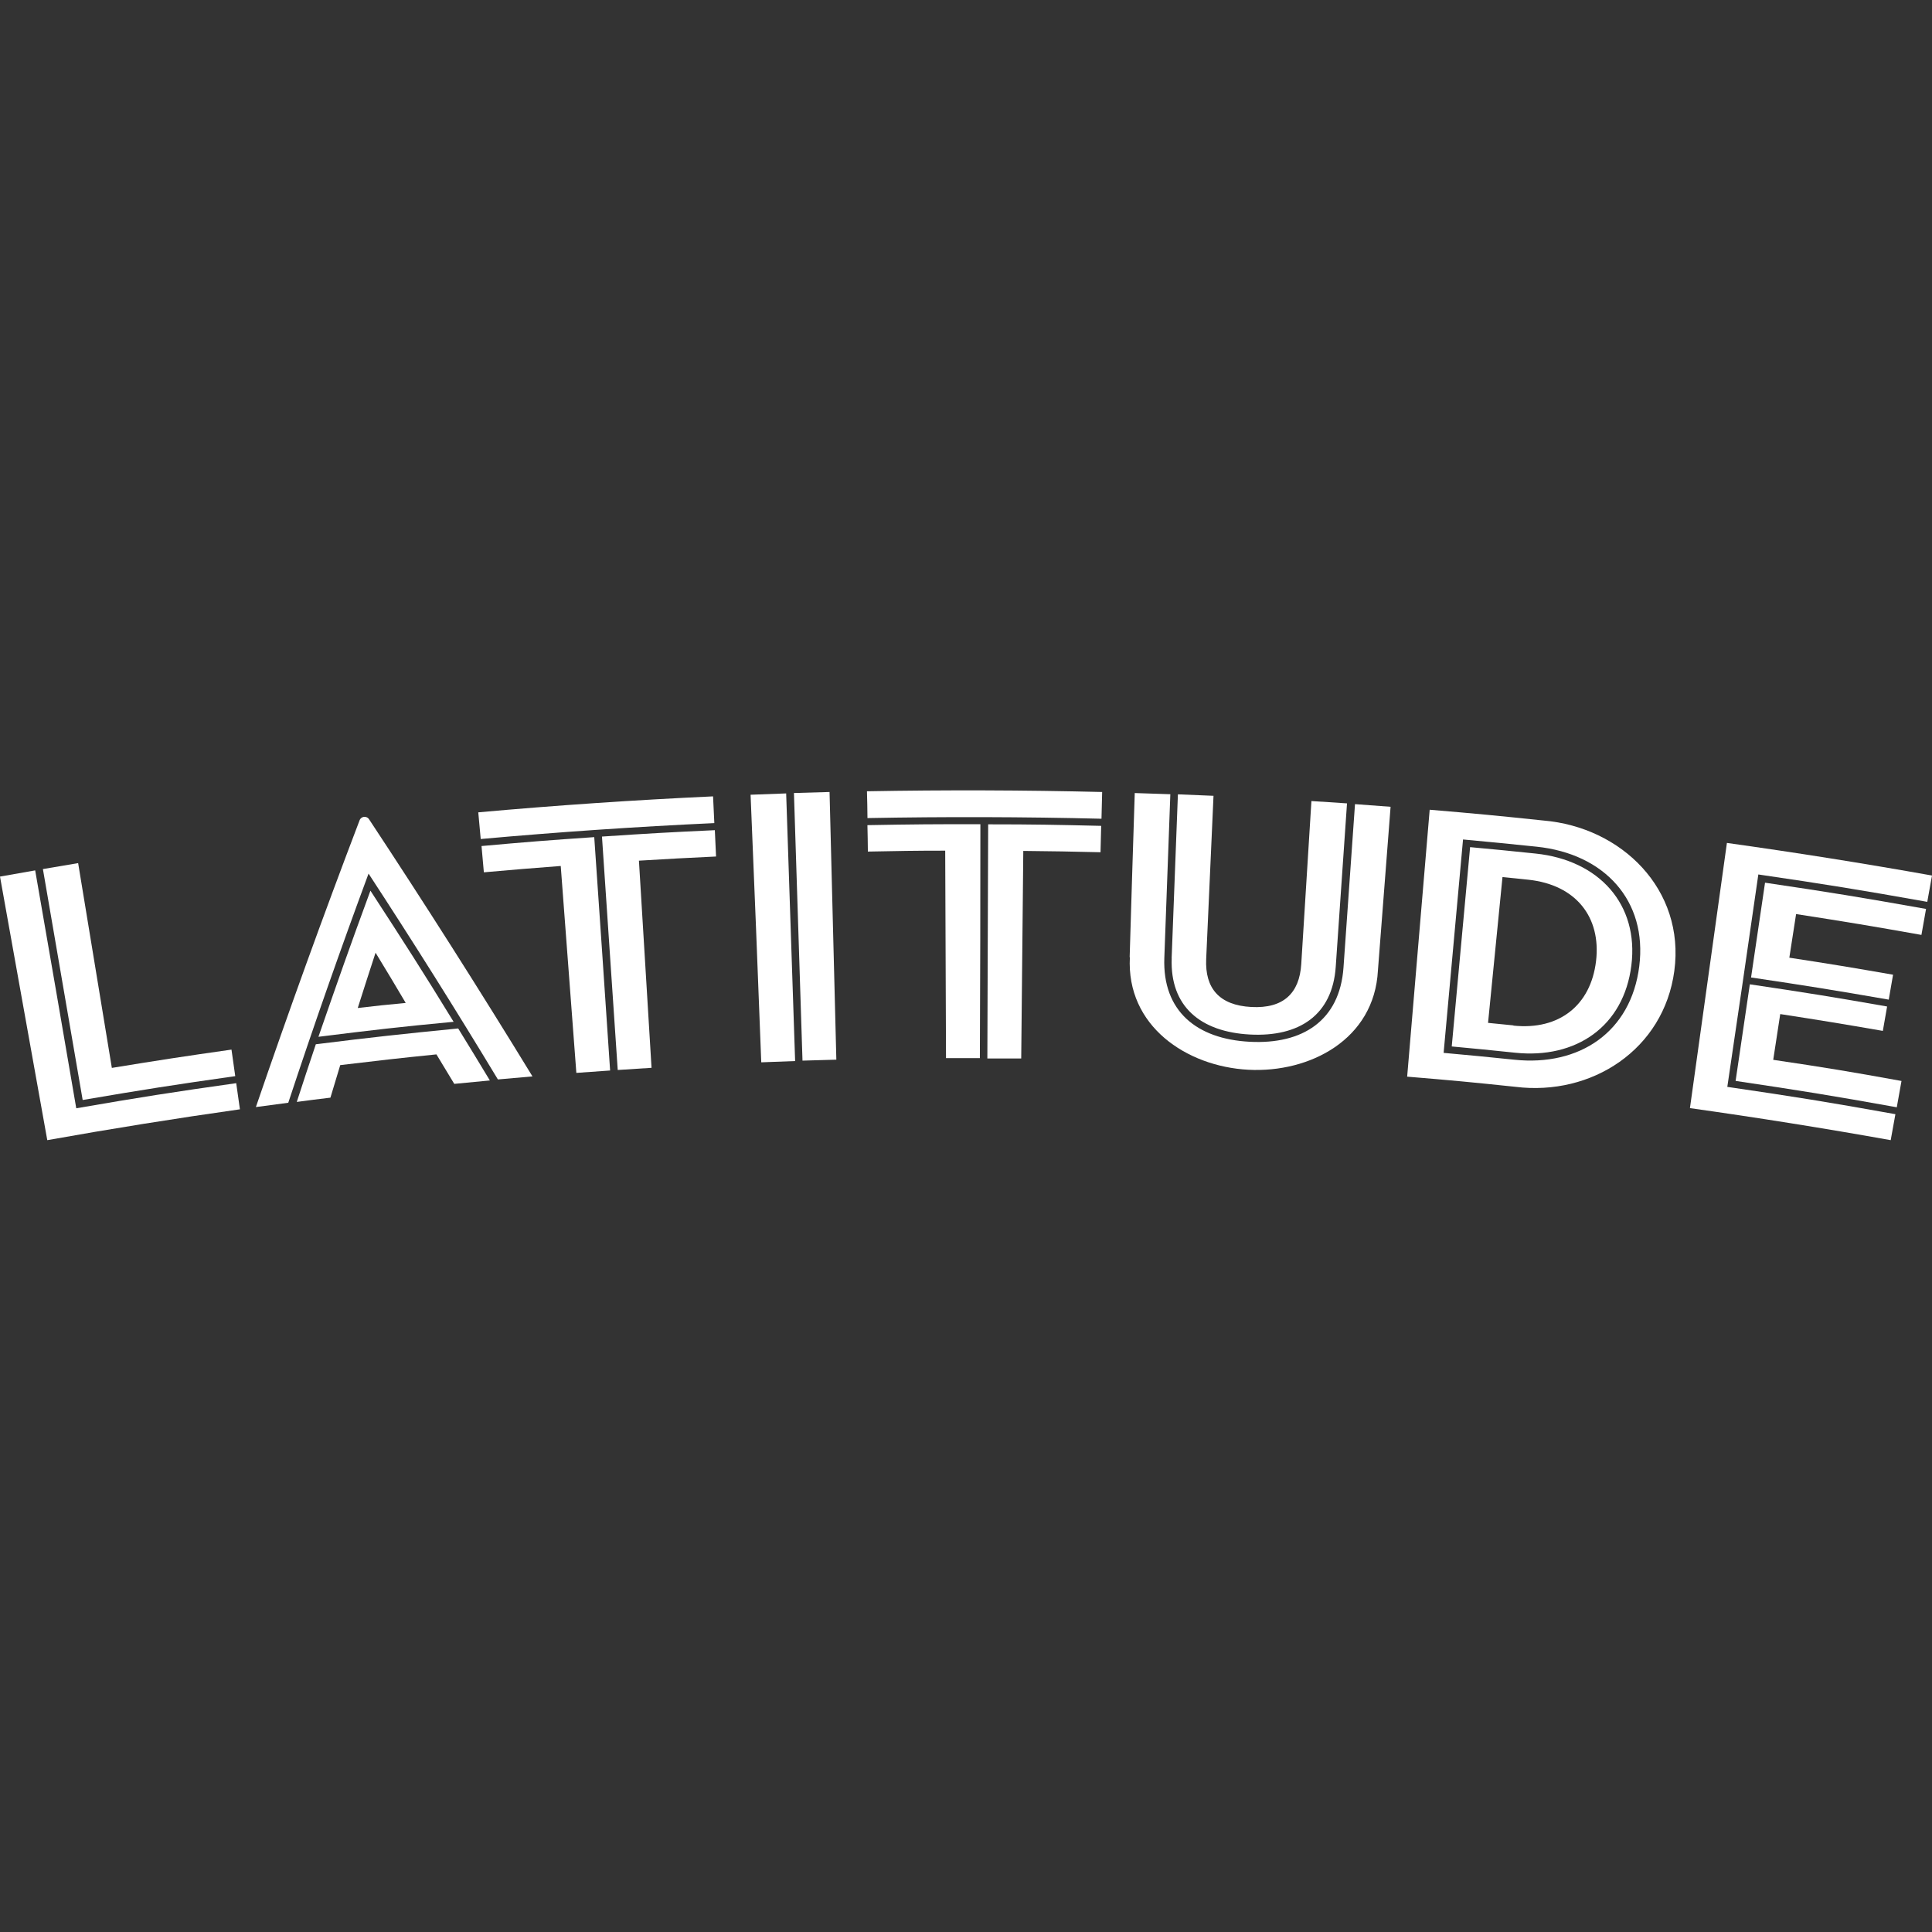
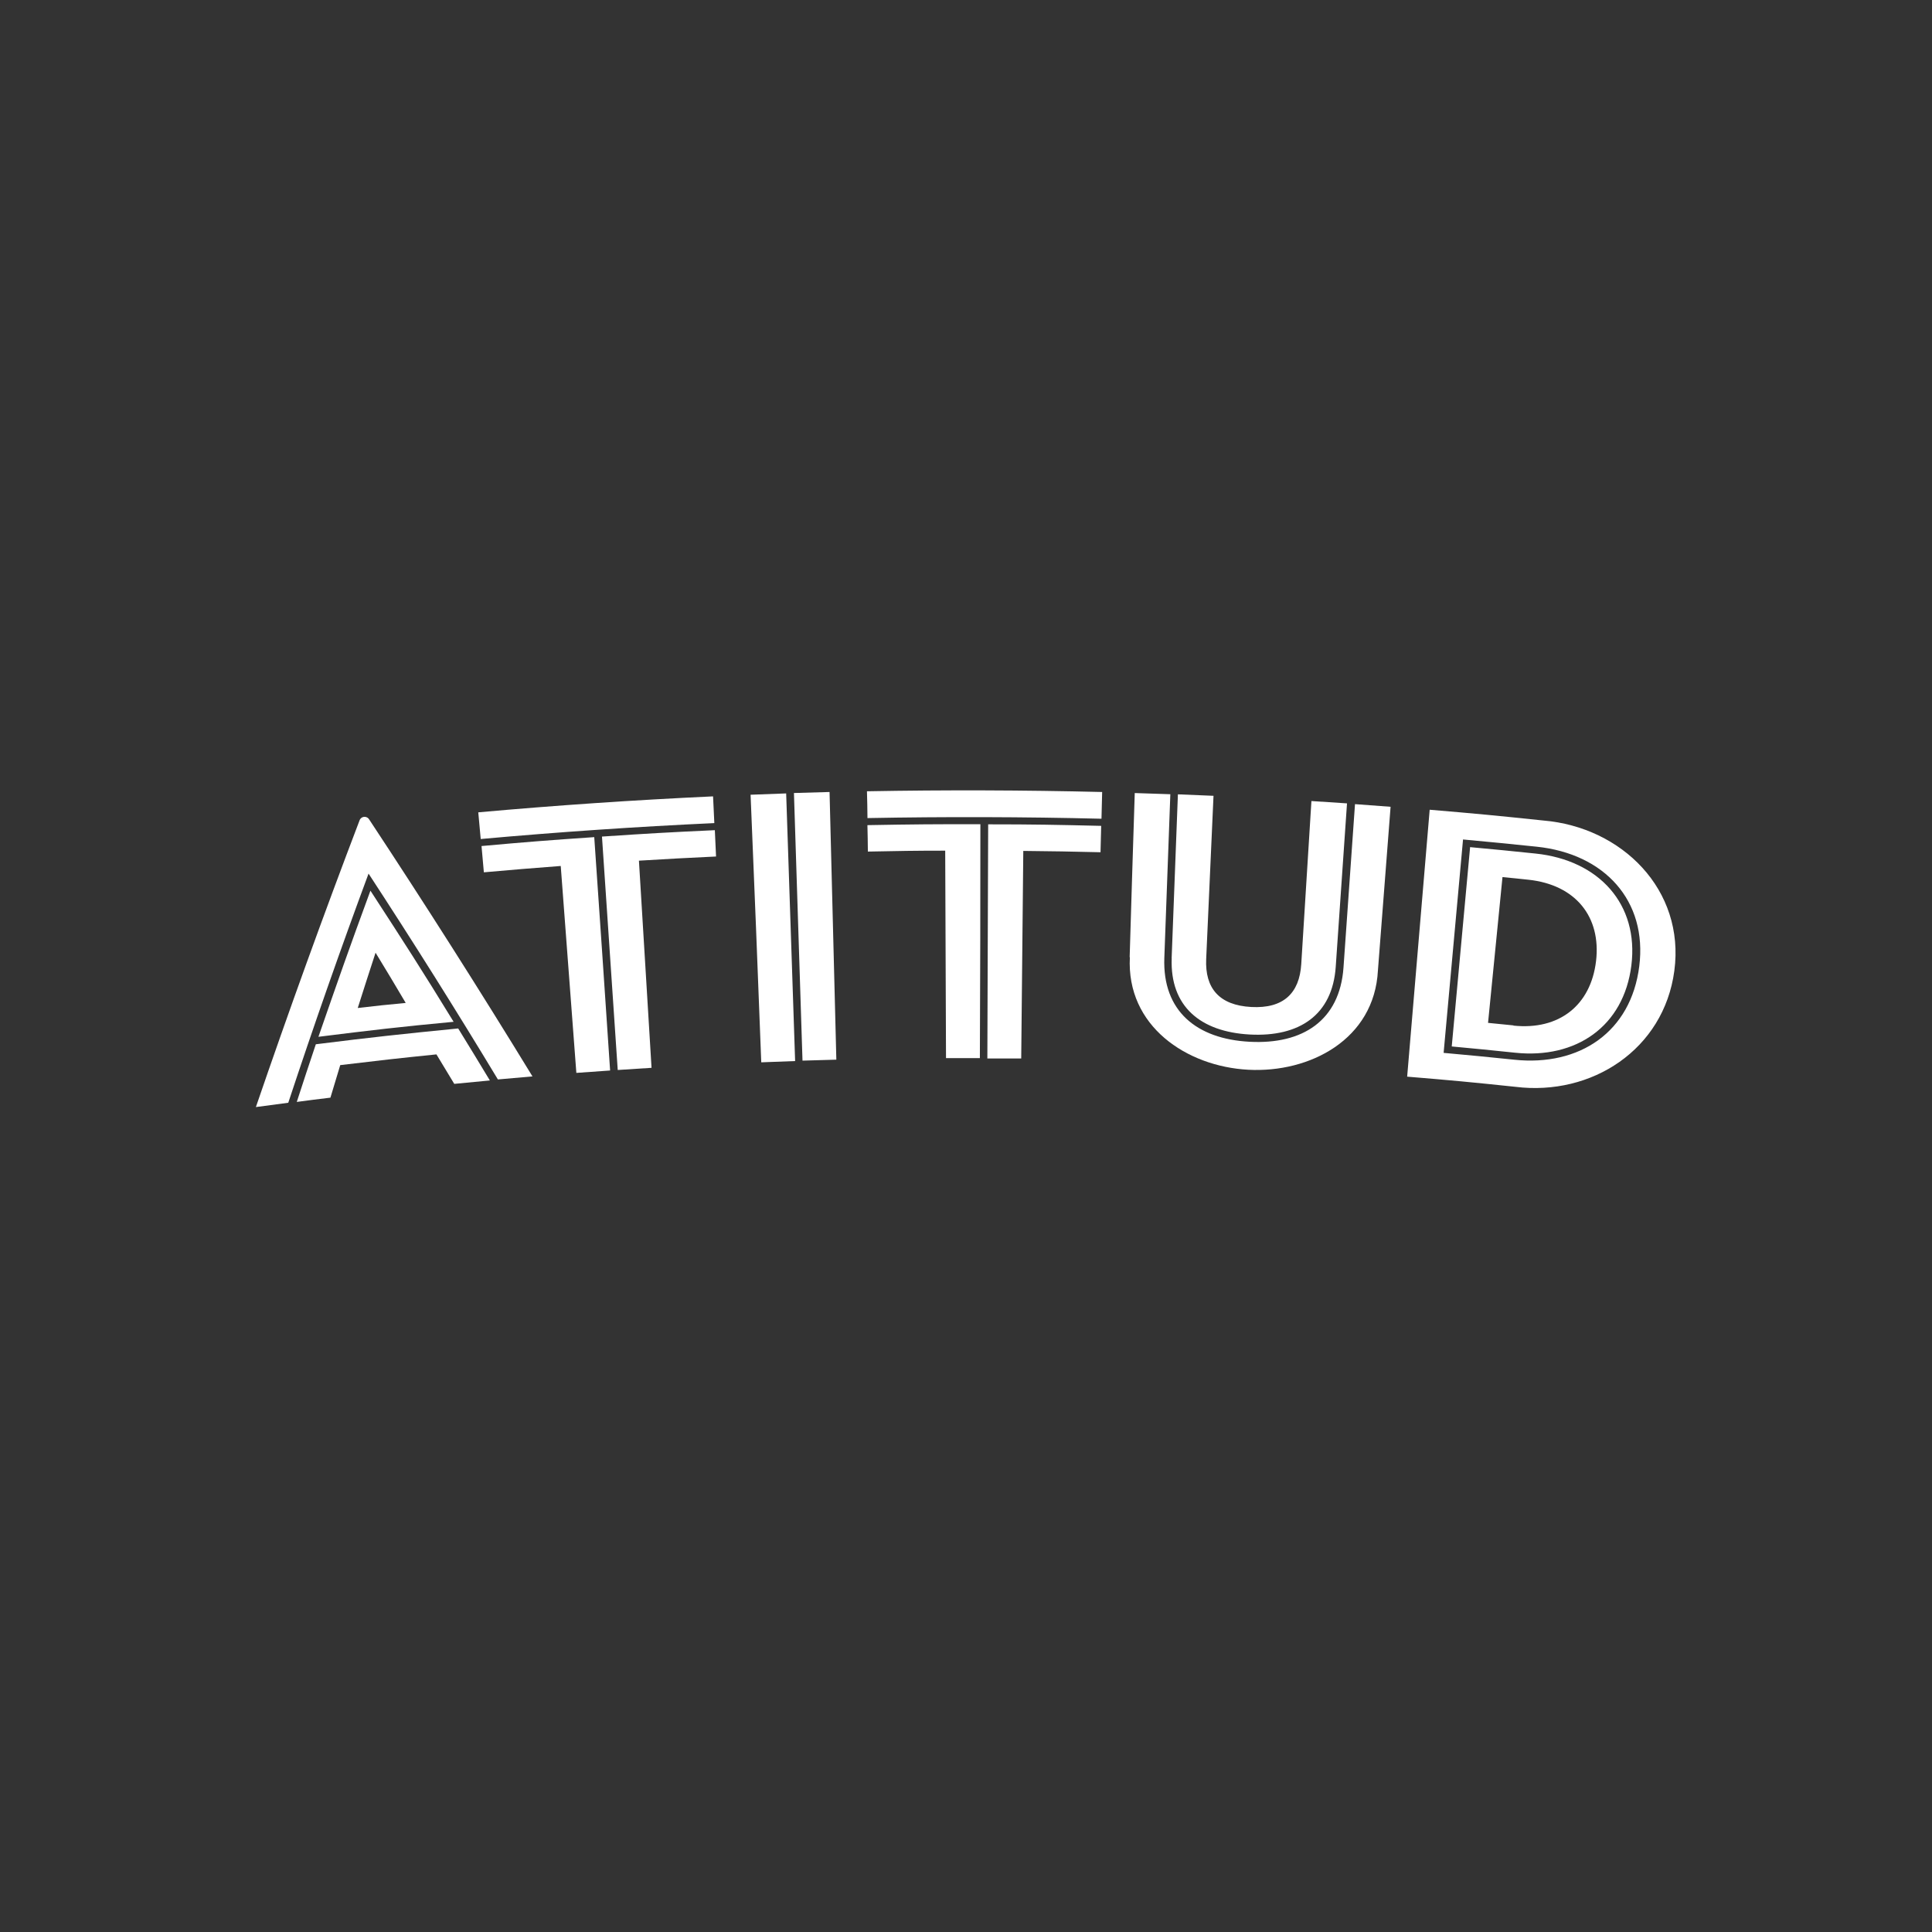
<svg xmlns="http://www.w3.org/2000/svg" width="110px" height="110px" viewBox="0 0 110 110" version="1.1">
  <rect x="0" y="0" width="110" height="110" fill="#333333" stroke="none" />
  <title>Logo-Vivid/Logo/Latitude</title>
  <g id="Vivid/Logo/Latitude" stroke="none" stroke-width="1" fill="none" fill-rule="evenodd">
    <g id="latitude-logo-light" transform="translate(0, 45)" fill="#FFFFFF" fill-rule="nonzero">
-       <path d="M13.391,16.271 C9.917,16.763 8.181,17.036 4.707,17.629 C3.95,13.241 3.196,8.858 2.443,4.481 C3.245,4.342 3.647,4.276 4.449,4.142 L6.368,15.802 C9.089,15.357 10.45,15.148 13.18,14.76 C13.264,15.365 13.307,15.666 13.394,16.271 M0,4.909 C0.802,4.765 1.201,4.695 2.003,4.556 C2.791,9.076 3.57,13.591 4.342,18.101 C7.978,17.473 9.802,17.186 13.449,16.671 C13.533,17.267 13.576,17.562 13.66,18.159 C9.994,18.678 6.338,19.264 2.692,19.916 L0,4.909 Z" id="Shape" />
      <path d="M20.364,12.392 C21.459,12.265 22.006,12.204 23.1,12.103 C22.42,10.945 22.075,10.386 21.383,9.243 C20.969,10.508 20.767,11.142 20.364,12.407 M21.091,5.711 C23.025,8.684 23.986,10.175 25.827,13.177 C22.744,13.466 21.195,13.649 18.13,14.031 C19.288,10.699 19.867,9.034 21.091,5.711 M24.854,15.032 C22.66,15.255 21.563,15.38 19.372,15.643 C19.146,16.384 19.033,16.752 18.813,17.496 C18.046,17.588 17.655,17.638 16.897,17.739 C17.325,16.425 17.539,15.771 17.982,14.456 C21.221,14.051 22.845,13.877 26.087,13.556 C26.814,14.74 27.176,15.331 27.891,16.517 L25.864,16.711 C25.445,16.025 25.242,15.678 24.84,15.018 M16.413,17.785 C15.675,17.881 15.307,17.93 14.569,18.031 C16.445,12.554 18.412,7.113 20.472,1.708 C20.499,1.632 20.556,1.57 20.629,1.535 C20.702,1.501 20.786,1.498 20.862,1.526 C20.925,1.548 20.978,1.591 21.013,1.647 C24.199,6.472 27.3,11.351 30.317,16.286 C29.529,16.352 29.136,16.387 28.348,16.459 C25.963,12.507 23.508,8.6 20.984,4.739 C19.382,9.061 17.859,13.41 16.413,17.785" id="Shape" />
      <path d="M35.171,15.918 C34.872,11.489 34.573,7.06 34.274,2.631 C36.841,2.458 38.127,2.385 40.7,2.267 C40.729,2.866 40.743,3.167 40.769,3.766 C39.012,3.85 38.132,3.896 36.378,4.003 C36.616,7.927 36.855,11.858 37.096,15.797 C36.326,15.843 35.938,15.869 35.171,15.921 M31.938,4.304 C30.181,4.438 29.303,4.51 27.549,4.666 C27.497,4.067 27.468,3.769 27.416,3.17 C29.981,2.938 31.266,2.837 33.834,2.663 C34.141,7.094 34.442,11.523 34.737,15.95 L32.815,16.086 C32.519,12.161 32.223,8.234 31.926,4.304 M40.671,1.864 C36.232,2.069 31.799,2.371 27.37,2.77 C27.315,2.162 27.286,1.858 27.231,1.251 C31.681,0.851 36.137,0.548 40.599,0.342 L40.671,1.864 Z" id="Shape" />
      <path d="M45.691,15.388 L45.204,0.151 C46.015,0.124 46.417,0.113 47.231,0.093 C47.36,5.172 47.489,10.252 47.618,15.333 C46.848,15.351 46.461,15.362 45.693,15.388 M42.735,0.249 L44.761,0.174 C44.931,5.253 45.101,10.332 45.271,15.412 C44.501,15.438 44.113,15.452 43.343,15.484 C43.15,10.407 42.947,5.328 42.735,0.249" id="Shape" />
      <path d="M56.216,15.249 C56.233,10.811 56.249,6.372 56.262,1.934 C58.836,1.934 60.124,1.96 62.697,2.021 C62.683,2.623 62.674,2.924 62.659,3.523 C60.899,3.482 60.019,3.465 58.262,3.448 C58.222,7.388 58.182,11.327 58.144,15.264 C57.374,15.264 56.986,15.264 56.216,15.264 M53.813,3.433 C52.053,3.433 51.173,3.451 49.413,3.485 C49.413,2.883 49.396,2.582 49.387,1.98 C51.958,1.934 53.246,1.922 55.819,1.928 C55.819,6.366 55.81,10.805 55.79,15.244 C55.017,15.244 54.632,15.244 53.862,15.244 C53.849,11.307 53.833,7.37 53.816,3.433 M62.706,1.615 C58.267,1.507 53.829,1.495 49.39,1.578 C49.39,0.967 49.373,0.663 49.361,0.052 C53.825,-0.029 58.288,-0.015 62.752,0.093 C62.738,0.701 62.729,1.004 62.714,1.615" id="Shape" />
      <path d="M66.709,9.547 C66.851,5.818 66.923,3.954 67.065,0.226 C67.876,0.258 68.281,0.272 69.092,0.31 C68.924,4.027 68.843,5.885 68.675,9.605 C68.602,11.263 69.413,12.236 71.242,12.334 C73.072,12.433 73.984,11.55 74.088,9.894 C74.319,6.18 74.435,4.322 74.667,0.608 L76.693,0.741 C76.436,4.464 76.308,6.325 76.051,10.045 C75.862,12.795 73.972,14.051 71.161,13.901 C68.351,13.75 66.608,12.303 66.712,9.558 M64.318,9.498 C64.431,5.761 64.486,3.891 64.608,0.153 C65.418,0.177 65.823,0.191 66.634,0.22 C66.498,3.948 66.428,5.813 66.292,9.541 C66.182,12.566 68.131,14.155 71.15,14.314 C74.169,14.474 76.279,13.107 76.493,10.088 C76.754,6.366 76.884,4.507 77.148,0.784 C77.958,0.842 78.361,0.871 79.174,0.935 C78.884,4.661 78.743,6.528 78.453,10.256 C78.248,14.178 74.58,16.095 71.069,15.907 C67.557,15.718 64.121,13.42 64.33,9.498" id="Shape" />
      <path d="M86.168,13.394 C88.773,13.666 90.573,12.236 90.872,9.721 C91.17,7.205 89.714,5.378 87.03,5.089 C86.451,5.025 86.139,4.996 85.545,4.938 C85.215,8.259 85.053,9.917 84.723,13.238 L86.171,13.382 M83.687,3.231 C85.186,3.369 85.933,3.442 87.43,3.598 C91.051,3.977 93.318,6.493 92.883,9.967 C92.449,13.44 89.737,15.302 86.263,14.937 C84.816,14.786 84.098,14.714 82.656,14.581 C83.004,10.8 83.352,7.02 83.701,3.239 M82.193,14.946 C83.806,15.09 84.61,15.171 86.22,15.336 C89.939,15.724 92.86,13.756 93.332,10.019 C93.804,6.282 91.358,3.61 87.488,3.207 C85.812,3.034 84.975,2.95 83.299,2.796 C82.932,6.849 82.564,10.902 82.193,14.954 M81.4,1.103 C83.991,1.32 85.288,1.444 87.876,1.717 C92.336,2.093 95.949,5.651 95.329,10.279 C94.73,14.749 90.631,17.418 86.281,16.879 C83.817,16.619 82.584,16.503 80.118,16.3 C80.548,11.233 80.975,6.167 81.4,1.103" id="Shape" />
-       <path d="M107.974,18.04 C104.318,17.383 102.474,17.085 98.818,16.543 L99.628,11.043 C102.763,11.507 104.329,11.758 107.444,12.306 C107.346,12.861 107.299,13.139 107.201,13.695 C104.868,13.29 103.698,13.099 101.359,12.737 C101.2,13.773 101.122,14.291 100.96,15.342 C103.898,15.776 105.351,16.017 108.263,16.546 C108.156,17.148 108.104,17.449 107.994,18.049 M107.537,11.915 C104.407,11.371 102.838,11.119 99.698,10.653 L100.494,5.257 C104.167,5.798 105.994,6.099 109.661,6.751 C109.557,7.329 109.502,7.639 109.398,8.23 C106.547,7.723 105.119,7.486 102.262,7.043 C102.109,8.036 102.031,8.534 101.877,9.527 C104.242,9.888 105.423,10.085 107.783,10.496 L107.537,11.915 Z M98.323,2.993 C102.225,3.537 106.117,4.156 110,4.849 L109.731,6.348 C105.892,5.665 103.967,5.352 100.112,4.788 C99.533,8.821 98.944,12.853 98.346,16.882 C102.181,17.441 104.098,17.751 107.916,18.437 C107.809,19.016 107.757,19.325 107.649,19.916 C103.852,19.236 100.041,18.629 96.218,18.092 C96.919,13.059 97.62,8.026 98.323,2.993" id="Shape" />
    </g>
  </g>
</svg>